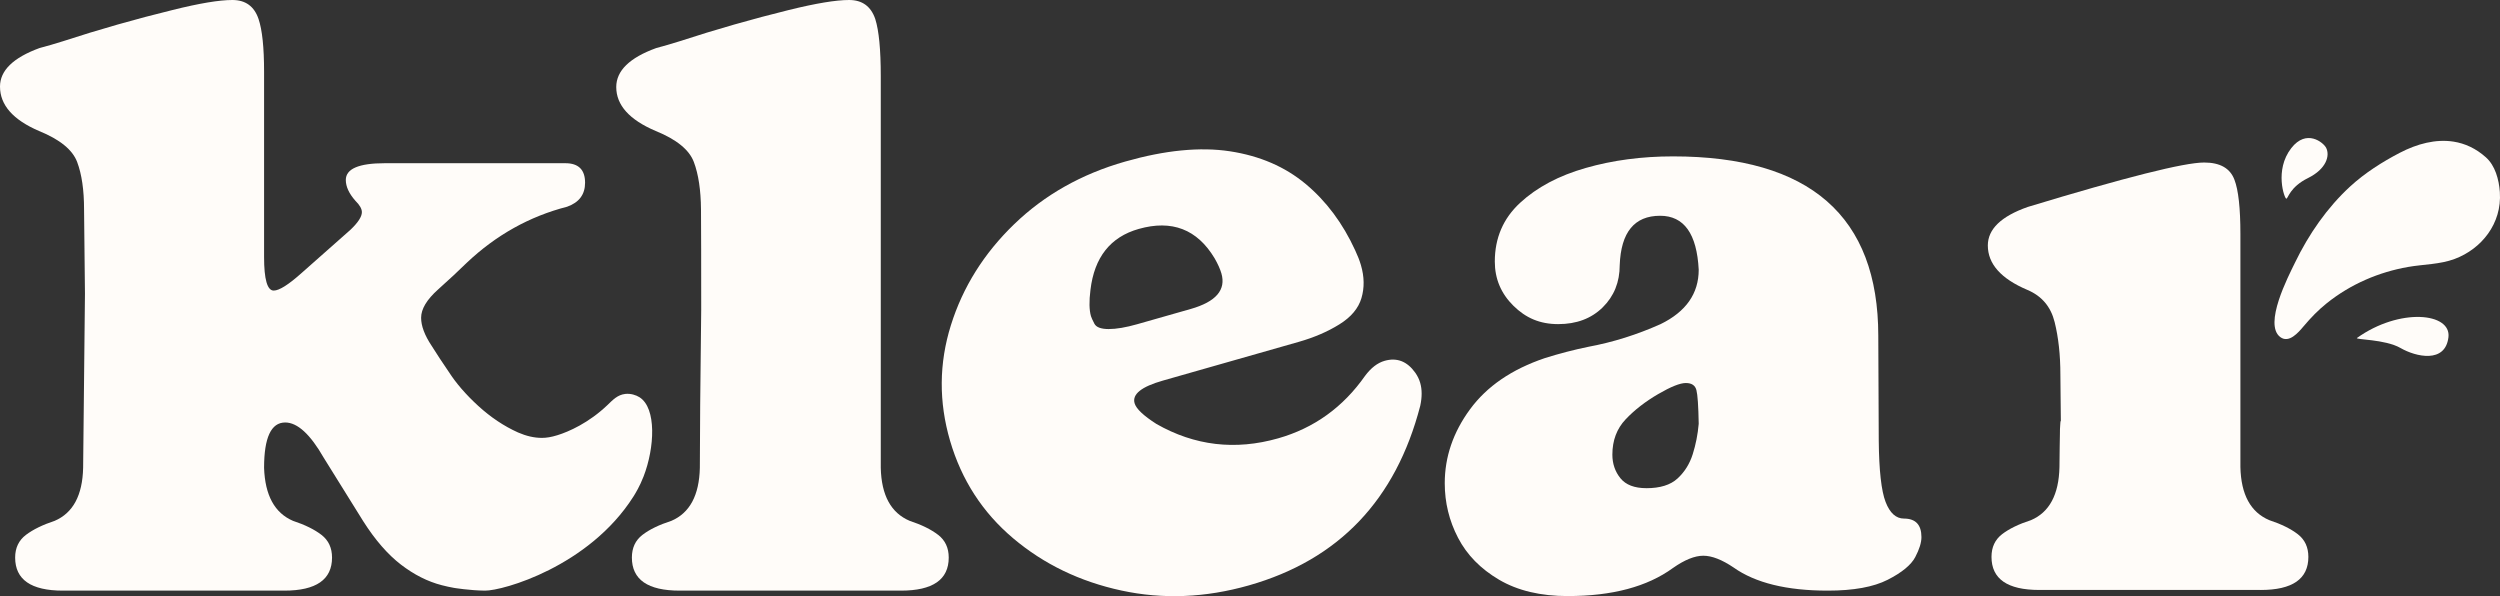
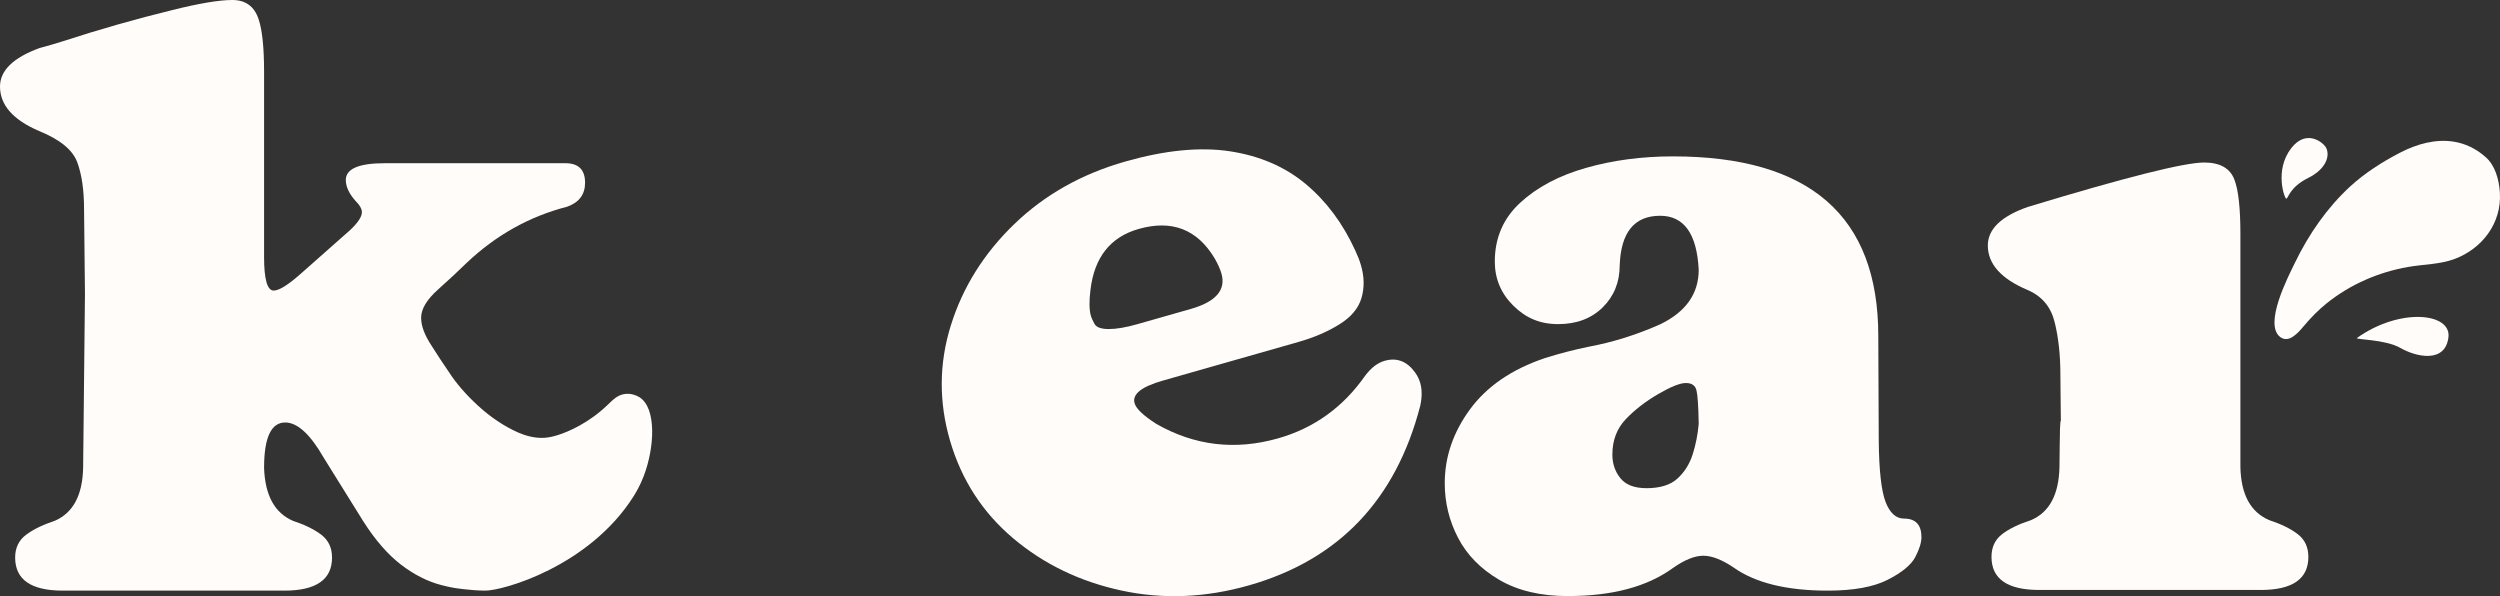
<svg xmlns="http://www.w3.org/2000/svg" fill="none" viewBox="0 0 130 31" height="31" width="130">
  <rect x="0" y="0" width="130" height="31" fill="#333333" stroke="none" />
  <g clip-path="url(#clip0_10281_7487)">
    <path fill="#FFFCF9" d="M25.218 30.713C24.429 30.705 23.609 30.57 23.609 30.57C23.396 30.532 23.184 30.486 22.974 30.431C22.241 30.242 21.533 29.885 20.848 29.359C20.163 28.832 19.511 28.082 18.891 27.108L16.837 23.808C16.136 22.582 15.467 21.969 14.83 21.969C14.098 21.969 13.732 22.755 13.732 24.326C13.78 25.756 14.281 26.675 15.236 27.084C15.857 27.289 16.351 27.532 16.717 27.814C17.083 28.097 17.266 28.49 17.266 28.993C17.266 30.141 16.438 30.713 14.783 30.713H3.272C1.616 30.713 0.788 30.141 0.788 28.993C0.788 28.49 0.976 28.097 1.349 27.814C1.723 27.532 2.221 27.289 2.842 27.084C3.798 26.675 4.291 25.756 4.323 24.326L4.418 15.275L4.371 10.89C4.371 9.884 4.252 9.063 4.013 8.427C3.774 7.79 3.113 7.252 2.031 6.812C0.677 6.231 0 5.46 0 4.502C0 3.669 0.684 3.001 2.054 2.499C2.468 2.389 2.874 2.271 3.272 2.145C5.15 1.532 7.053 0.99 8.979 0.519C10.365 0.173 11.399 0 12.084 0C12.769 0 13.222 0.33 13.445 0.99C13.636 1.555 13.732 2.467 13.732 3.724V13.365C13.732 14.528 13.899 15.11 14.233 15.11C14.519 15.11 15.005 14.803 15.689 14.191L18.221 11.951C18.619 11.573 18.818 11.267 18.818 11.032C18.818 10.86 18.706 10.662 18.483 10.443C18.15 10.066 17.982 9.704 17.982 9.358C17.982 8.777 18.659 8.487 20.012 8.487H29.397C30.081 8.487 30.424 8.824 30.424 9.5C30.424 10.113 30.113 10.529 29.492 10.749C27.534 11.252 25.79 12.226 24.263 13.672C23.864 14.065 23.371 14.525 22.782 15.051C22.193 15.577 21.898 16.068 21.898 16.524C21.898 16.948 22.081 17.436 22.447 17.985C22.734 18.441 23.028 18.889 23.331 19.329C23.713 19.926 24.226 20.519 24.871 21.109C25.516 21.698 26.204 22.158 26.937 22.488C27.367 22.676 27.781 22.77 28.179 22.77C28.411 22.77 28.66 22.732 28.991 22.629C29.573 22.448 30.61 21.997 31.593 21.058C31.856 20.807 32.107 20.528 32.517 20.484C32.796 20.454 33.07 20.541 33.25 20.654C34.152 21.22 34.043 23.288 33.466 24.776C33.267 25.29 33.042 25.656 32.935 25.826C30.625 29.46 26.144 30.723 25.218 30.713Z" />
-     <path fill="#FFFCF9" d="M46.852 30.713H35.341C33.685 30.713 32.858 30.14 32.858 28.993C32.858 28.49 33.04 28.097 33.407 27.814C33.773 27.532 34.274 27.289 34.911 27.084C35.867 26.675 36.36 25.756 36.392 24.326C36.392 22.723 36.416 19.981 36.463 16.099C36.463 13.633 36.46 11.896 36.452 10.89C36.443 9.884 36.32 9.063 36.081 8.427C35.843 7.79 35.182 7.252 34.099 6.812C32.73 6.231 32.045 5.469 32.045 4.526C32.045 3.677 32.738 3.002 34.123 2.499C34.537 2.389 34.942 2.271 35.341 2.145C37.219 1.532 39.114 0.99 41.024 0.519C42.425 0.173 43.468 0 44.153 0C44.837 0 45.29 0.33 45.514 0.99C45.704 1.587 45.8 2.578 45.8 3.96V24.326C45.832 25.756 46.334 26.675 47.304 27.084C47.926 27.289 48.419 27.532 48.785 27.814C49.151 28.097 49.334 28.49 49.334 28.993C49.334 30.14 48.506 30.713 46.851 30.713H46.852Z" />
    <path fill="#FFFCF9" d="M64.948 30.438C62.684 31.083 60.474 31.174 58.316 30.708C56.158 30.243 54.283 29.339 52.688 27.994C51.094 26.649 49.999 24.957 49.403 22.919C48.812 20.896 48.826 18.892 49.448 16.908C50.069 14.924 51.168 13.171 52.745 11.65C54.322 10.13 56.243 9.047 58.507 8.402C60.587 7.809 62.404 7.631 63.956 7.867C65.507 8.104 66.82 8.67 67.895 9.567C68.969 10.463 69.826 11.613 70.469 13.016C70.598 13.29 70.699 13.548 70.769 13.789C70.946 14.393 70.954 14.963 70.796 15.499C70.638 16.034 70.254 16.492 69.644 16.869C69.034 17.248 68.331 17.55 67.535 17.777L60.469 19.791C59.352 20.109 58.862 20.502 58.999 20.97C59.082 21.257 59.46 21.615 60.133 22.045C62.122 23.18 64.233 23.429 66.466 22.793C68.332 22.261 69.838 21.177 70.984 19.543C71.294 19.127 71.632 18.868 71.999 18.763C72.642 18.58 73.174 18.788 73.598 19.387C73.712 19.55 73.796 19.723 73.849 19.904C73.95 20.251 73.951 20.651 73.852 21.105C72.581 25.998 69.613 29.109 64.948 30.438V30.438ZM61.916 16.067C63.231 15.692 63.763 15.074 63.512 14.213C63.446 13.987 63.328 13.726 63.159 13.43C62.254 11.922 60.937 11.414 59.208 11.906C57.74 12.324 56.905 13.38 56.704 15.073C56.629 15.667 56.638 16.123 56.73 16.44C56.753 16.516 56.811 16.646 56.907 16.831C57.002 17.016 57.249 17.11 57.647 17.111C58.045 17.112 58.543 17.028 59.139 16.858L61.915 16.067H61.916Z" />
    <path fill="#FFFCF9" d="M81.527 30.996C80.109 30.996 78.919 30.713 77.956 30.148C76.993 29.582 76.28 28.855 75.819 27.967C75.357 27.08 75.127 26.133 75.127 25.127C75.127 23.76 75.564 22.479 76.44 21.285C77.315 20.091 78.613 19.202 80.333 18.621C81.081 18.386 81.837 18.189 82.602 18.032C83.875 17.796 85.124 17.403 86.351 16.854C87.672 16.209 88.333 15.266 88.333 14.025C88.237 12.155 87.569 11.22 86.327 11.22C84.99 11.22 84.289 12.076 84.225 13.789C84.225 14.669 83.931 15.4 83.342 15.981C82.753 16.563 81.981 16.854 81.026 16.854C80.071 16.854 79.342 16.535 78.697 15.899C78.052 15.262 77.73 14.496 77.73 13.601C77.73 12.375 78.168 11.358 79.044 10.548C79.919 9.739 81.058 9.133 82.459 8.734C83.859 8.333 85.372 8.132 86.996 8.132C94.113 8.132 97.671 11.244 97.671 17.467L97.695 22.912C97.71 24.467 97.83 25.532 98.052 26.105C98.275 26.679 98.593 26.966 99.007 26.966C99.612 26.966 99.915 27.289 99.915 27.932C99.915 28.215 99.807 28.561 99.593 28.969C99.378 29.378 98.9 29.771 98.16 30.148C97.419 30.525 96.381 30.713 95.043 30.713C92.91 30.713 91.278 30.312 90.148 29.511C89.543 29.103 89.018 28.898 88.572 28.898C88.126 28.898 87.601 29.11 86.996 29.534C85.659 30.509 83.835 30.995 81.527 30.995L81.527 30.996ZM85.61 25.386C86.327 25.386 86.868 25.218 87.234 24.879C87.6 24.541 87.863 24.121 88.022 23.618C88.181 23.115 88.285 22.589 88.333 22.038C88.317 21.112 88.277 20.526 88.213 20.283C88.149 20.039 87.966 19.917 87.664 19.917C87.362 19.917 86.88 20.11 86.22 20.495C85.559 20.88 84.998 21.316 84.536 21.802C84.074 22.29 83.843 22.902 83.843 23.641C83.843 24.112 83.983 24.521 84.261 24.867C84.54 25.212 84.99 25.385 85.611 25.385L85.61 25.386Z" />
    <path fill="#FFFCF9" d="M127.58 7.364C126.662 7.222 125.695 7.473 124.783 7.949C123.881 8.419 122.976 8.992 122.208 9.697C121.018 10.791 120.056 12.173 119.333 13.671C119 14.358 117.685 16.876 118.58 17.532C119.026 17.859 119.503 17.305 119.788 16.966C120.163 16.52 120.549 16.122 120.999 15.762C122.243 14.768 123.704 14.149 125.212 13.883C126.015 13.741 126.871 13.755 127.646 13.464C129.022 12.949 130.108 11.639 129.992 9.987C129.945 9.321 129.743 8.606 129.269 8.183C128.746 7.714 128.173 7.457 127.58 7.364Z" />
    <path fill="#FFFCF9" d="M117.552 30.678H106.042C104.386 30.678 103.558 30.105 103.558 28.958C103.558 28.454 103.741 28.062 104.107 27.779C104.473 27.497 104.975 27.253 105.611 27.048C106.567 26.64 107.06 25.721 107.092 24.291C107.092 23.867 107.096 23.513 107.104 23.23C107.112 22.947 107.116 22.72 107.116 22.546C107.116 22.373 107.119 22.244 107.128 22.158C107.136 22.071 107.14 22.008 107.14 21.969C107.14 21.93 107.148 21.902 107.164 21.886L107.14 19.482C107.14 18.461 107.04 17.549 106.841 16.747C106.642 15.946 106.169 15.389 105.421 15.074C104.051 14.493 103.367 13.722 103.367 12.764C103.367 11.916 104.059 11.248 105.445 10.761C110.523 9.221 113.579 8.451 114.615 8.451C115.443 8.451 115.968 8.749 116.191 9.347C116.397 9.881 116.501 10.824 116.501 12.175V24.291C116.533 25.721 117.035 26.64 118.006 27.049C118.627 27.254 119.12 27.497 119.486 27.779C119.852 28.062 120.035 28.455 120.035 28.958C120.035 30.106 119.207 30.679 117.552 30.679L117.552 30.678Z" />
    <path fill="#FFFCF9" d="M122.566 17.573C122.432 17.668 124.026 17.634 124.826 18.096C125.626 18.558 127.155 18.912 127.319 17.537C127.472 16.256 124.779 15.992 122.566 17.573H122.566Z" />
    <path fill="#FFFCF9" d="M118.889 10.332C118.798 10.344 118.256 8.851 119.145 7.705C119.936 6.684 120.819 7.411 120.96 7.688C121.166 8.093 120.972 8.786 120.018 9.258C119.063 9.73 118.986 10.319 118.889 10.332Z" />
  </g>
  <defs>
    <clipPath id="clip0_10281_7487">
      <rect fill="white" height="31" width="130" />
    </clipPath>
  </defs>
</svg>